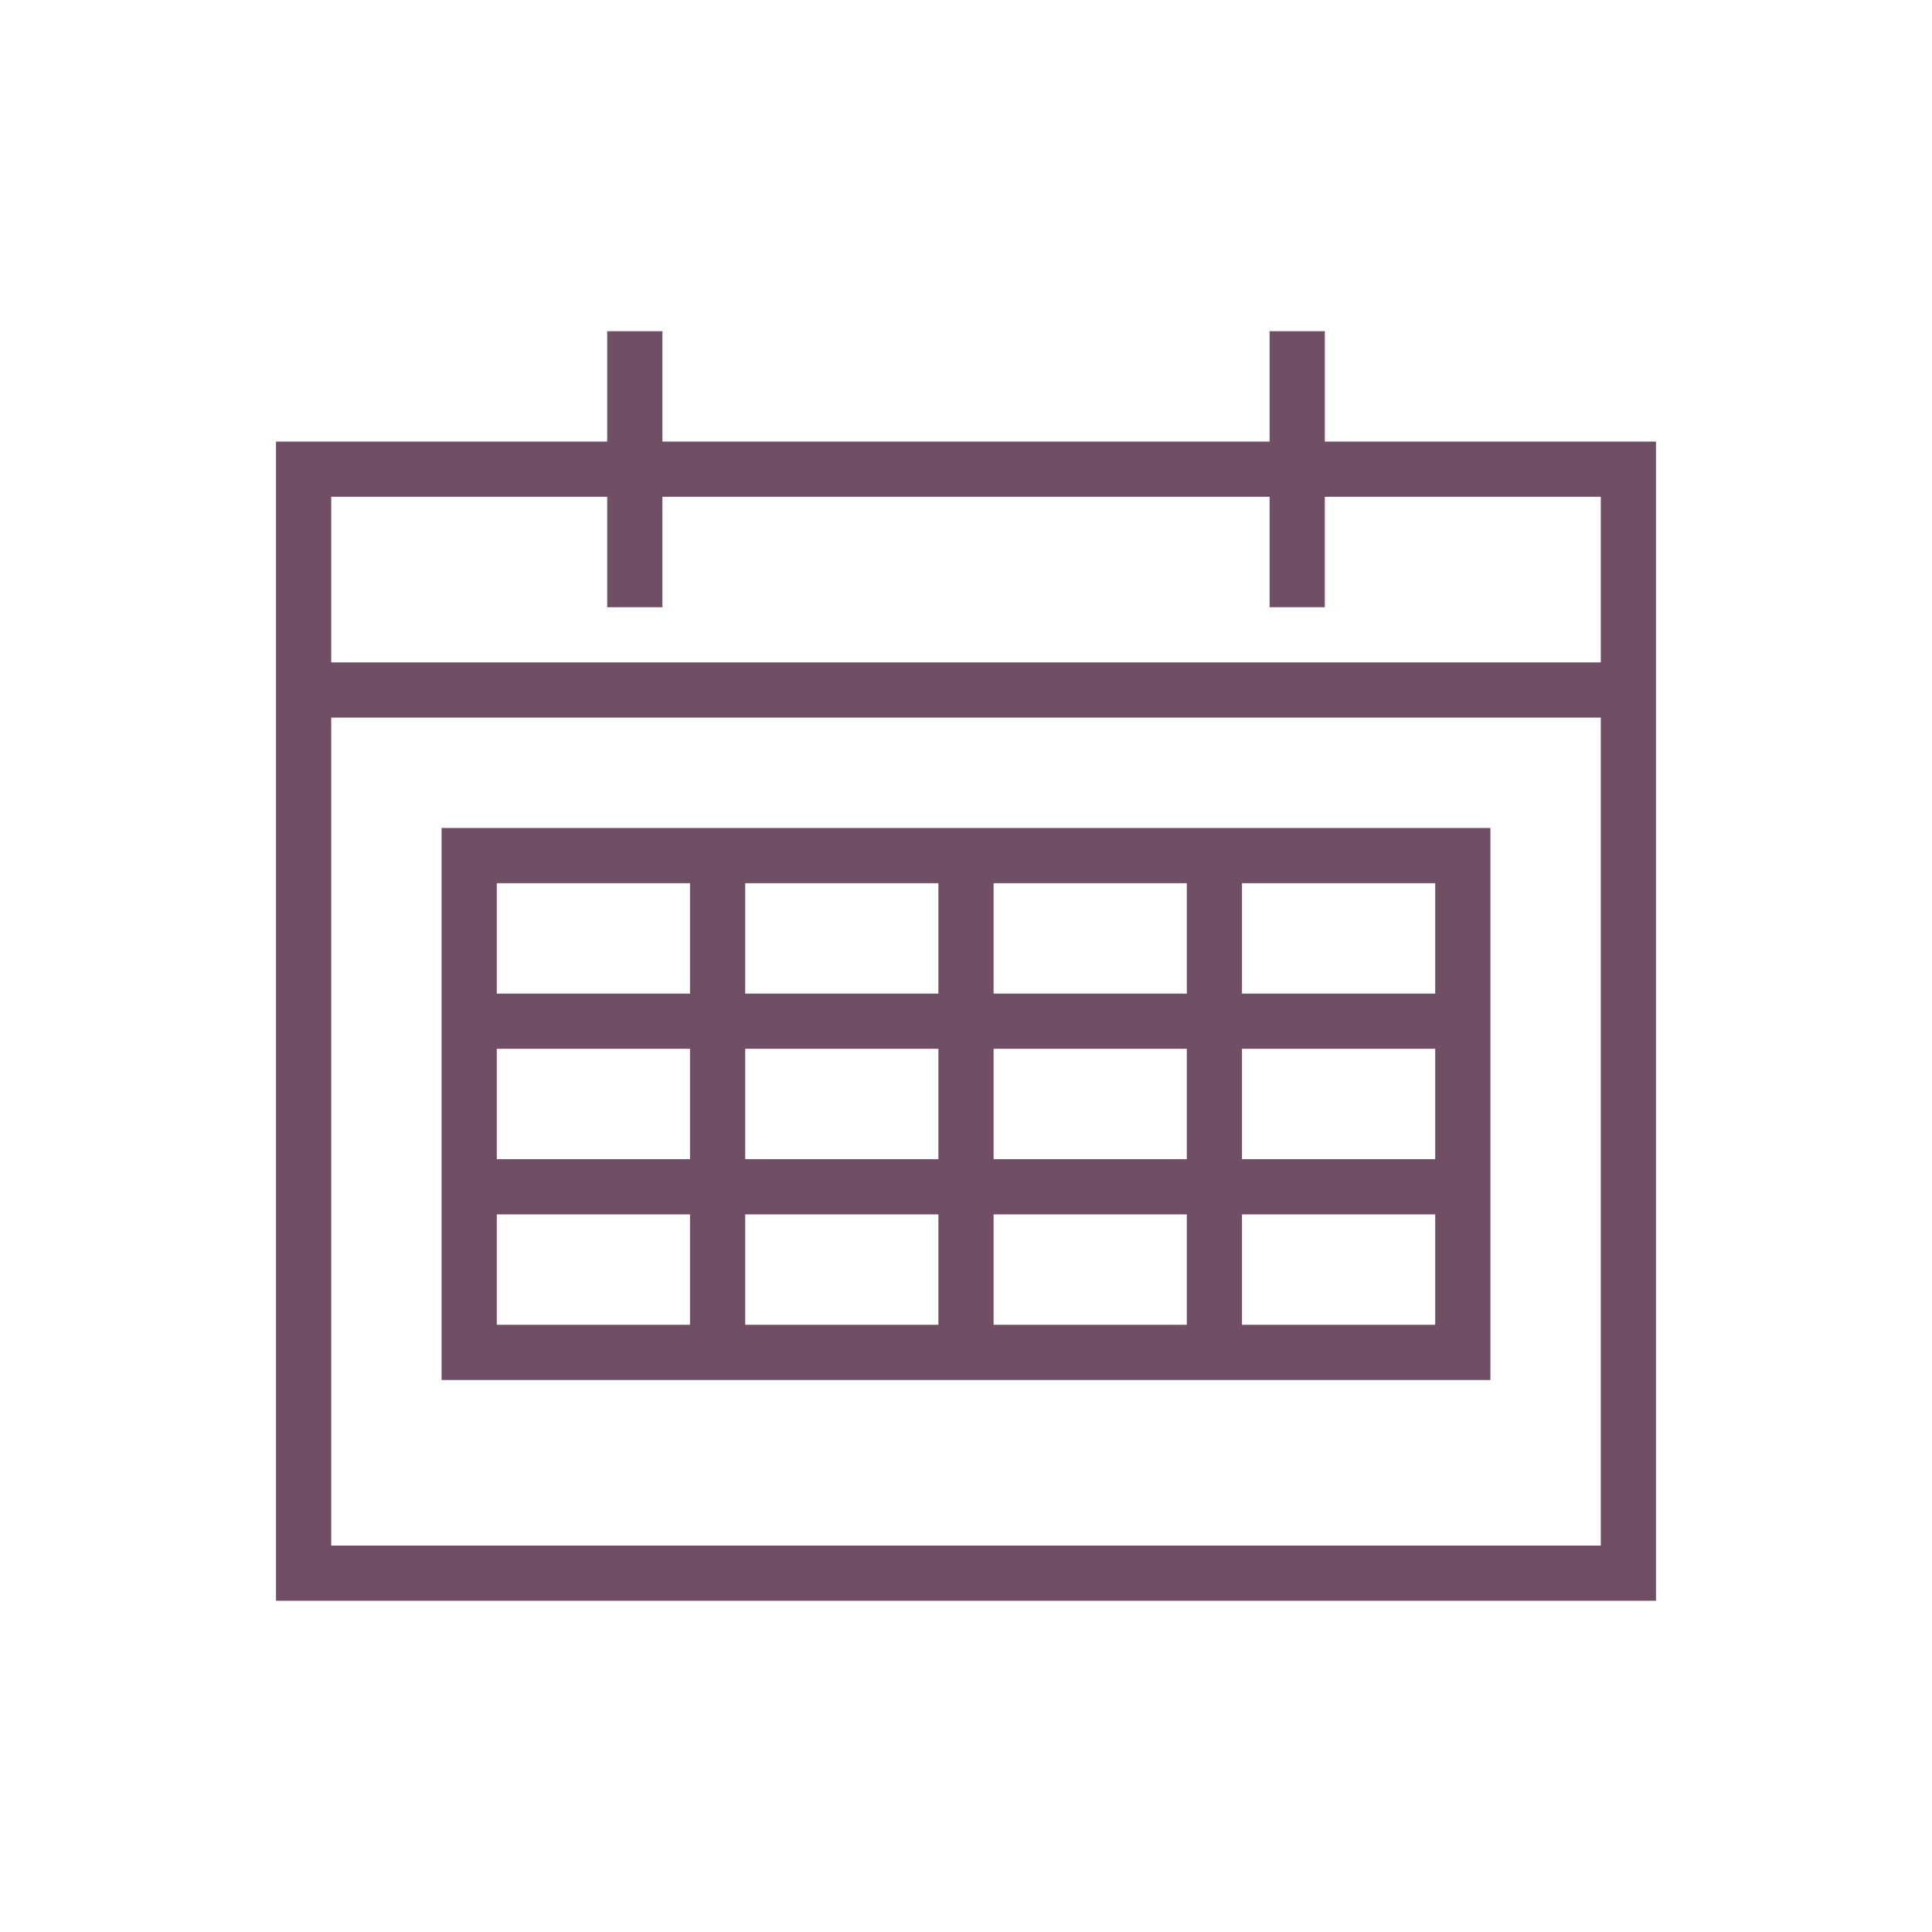
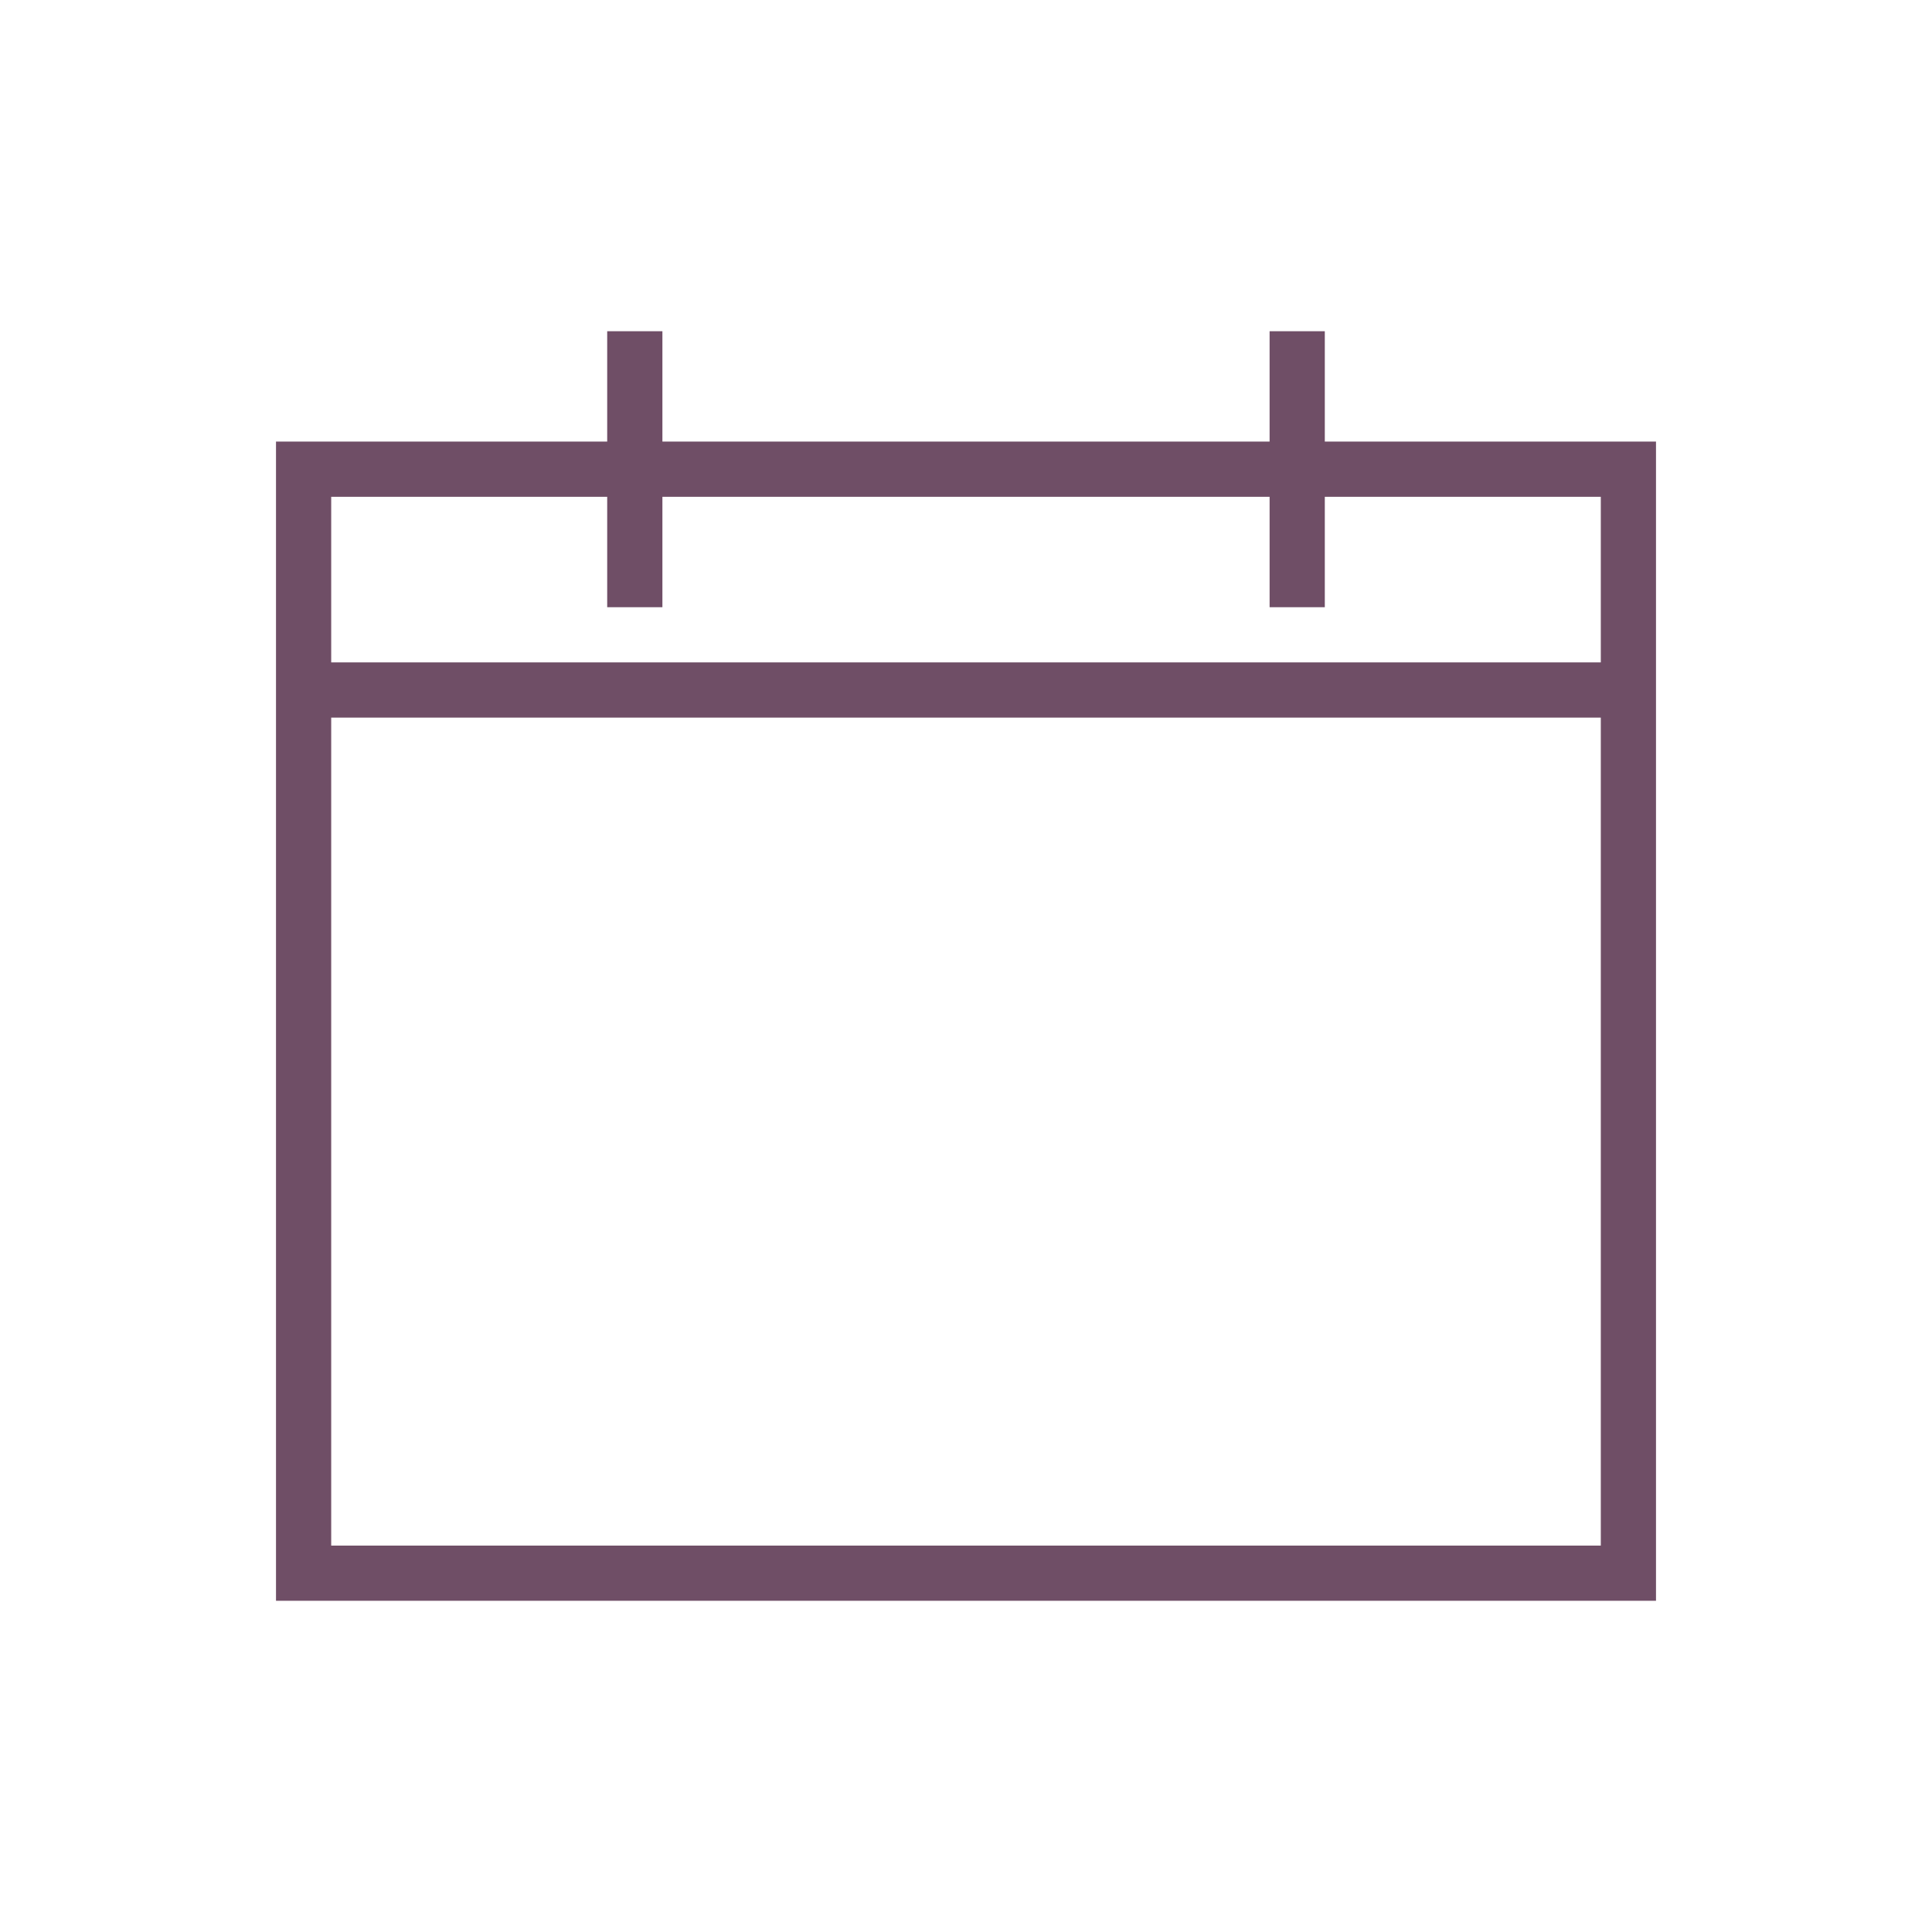
<svg xmlns="http://www.w3.org/2000/svg" viewBox="0 0 70 70" id="1564575743" class="svg u_1564575743" alt="Church" data-icon-name="wp-calendar_thin">
  <g>
    <path fill="#6f4e66" d="M60,16H48v-4h-2v4H24v-4h-2v4H10v42h50V16z M58,56H12V26h46V56z M58,24H12v-6h10v4h2v-4h22v4h2v-4h10V24z" />
-     <path fill="#6f4e66" d="M54,30H16v20h38V30z M34,38v4h-7v-4H34z M27,36v-4h7v4H27z M34,44v4h-7v-4H34z M36,44h7v4h-7V44z M36,42v-4h7v4H36z M36,36 v-4h7v4H36z M18,32h7v4h-7V32z M18,38h7v4h-7V38z M18,44h7v4h-7V44z M52,48h-7v-4h7V48z M52,42h-7v-4h7V42z M52,36h-7v-4h7V36z" />
  </g>
</svg>